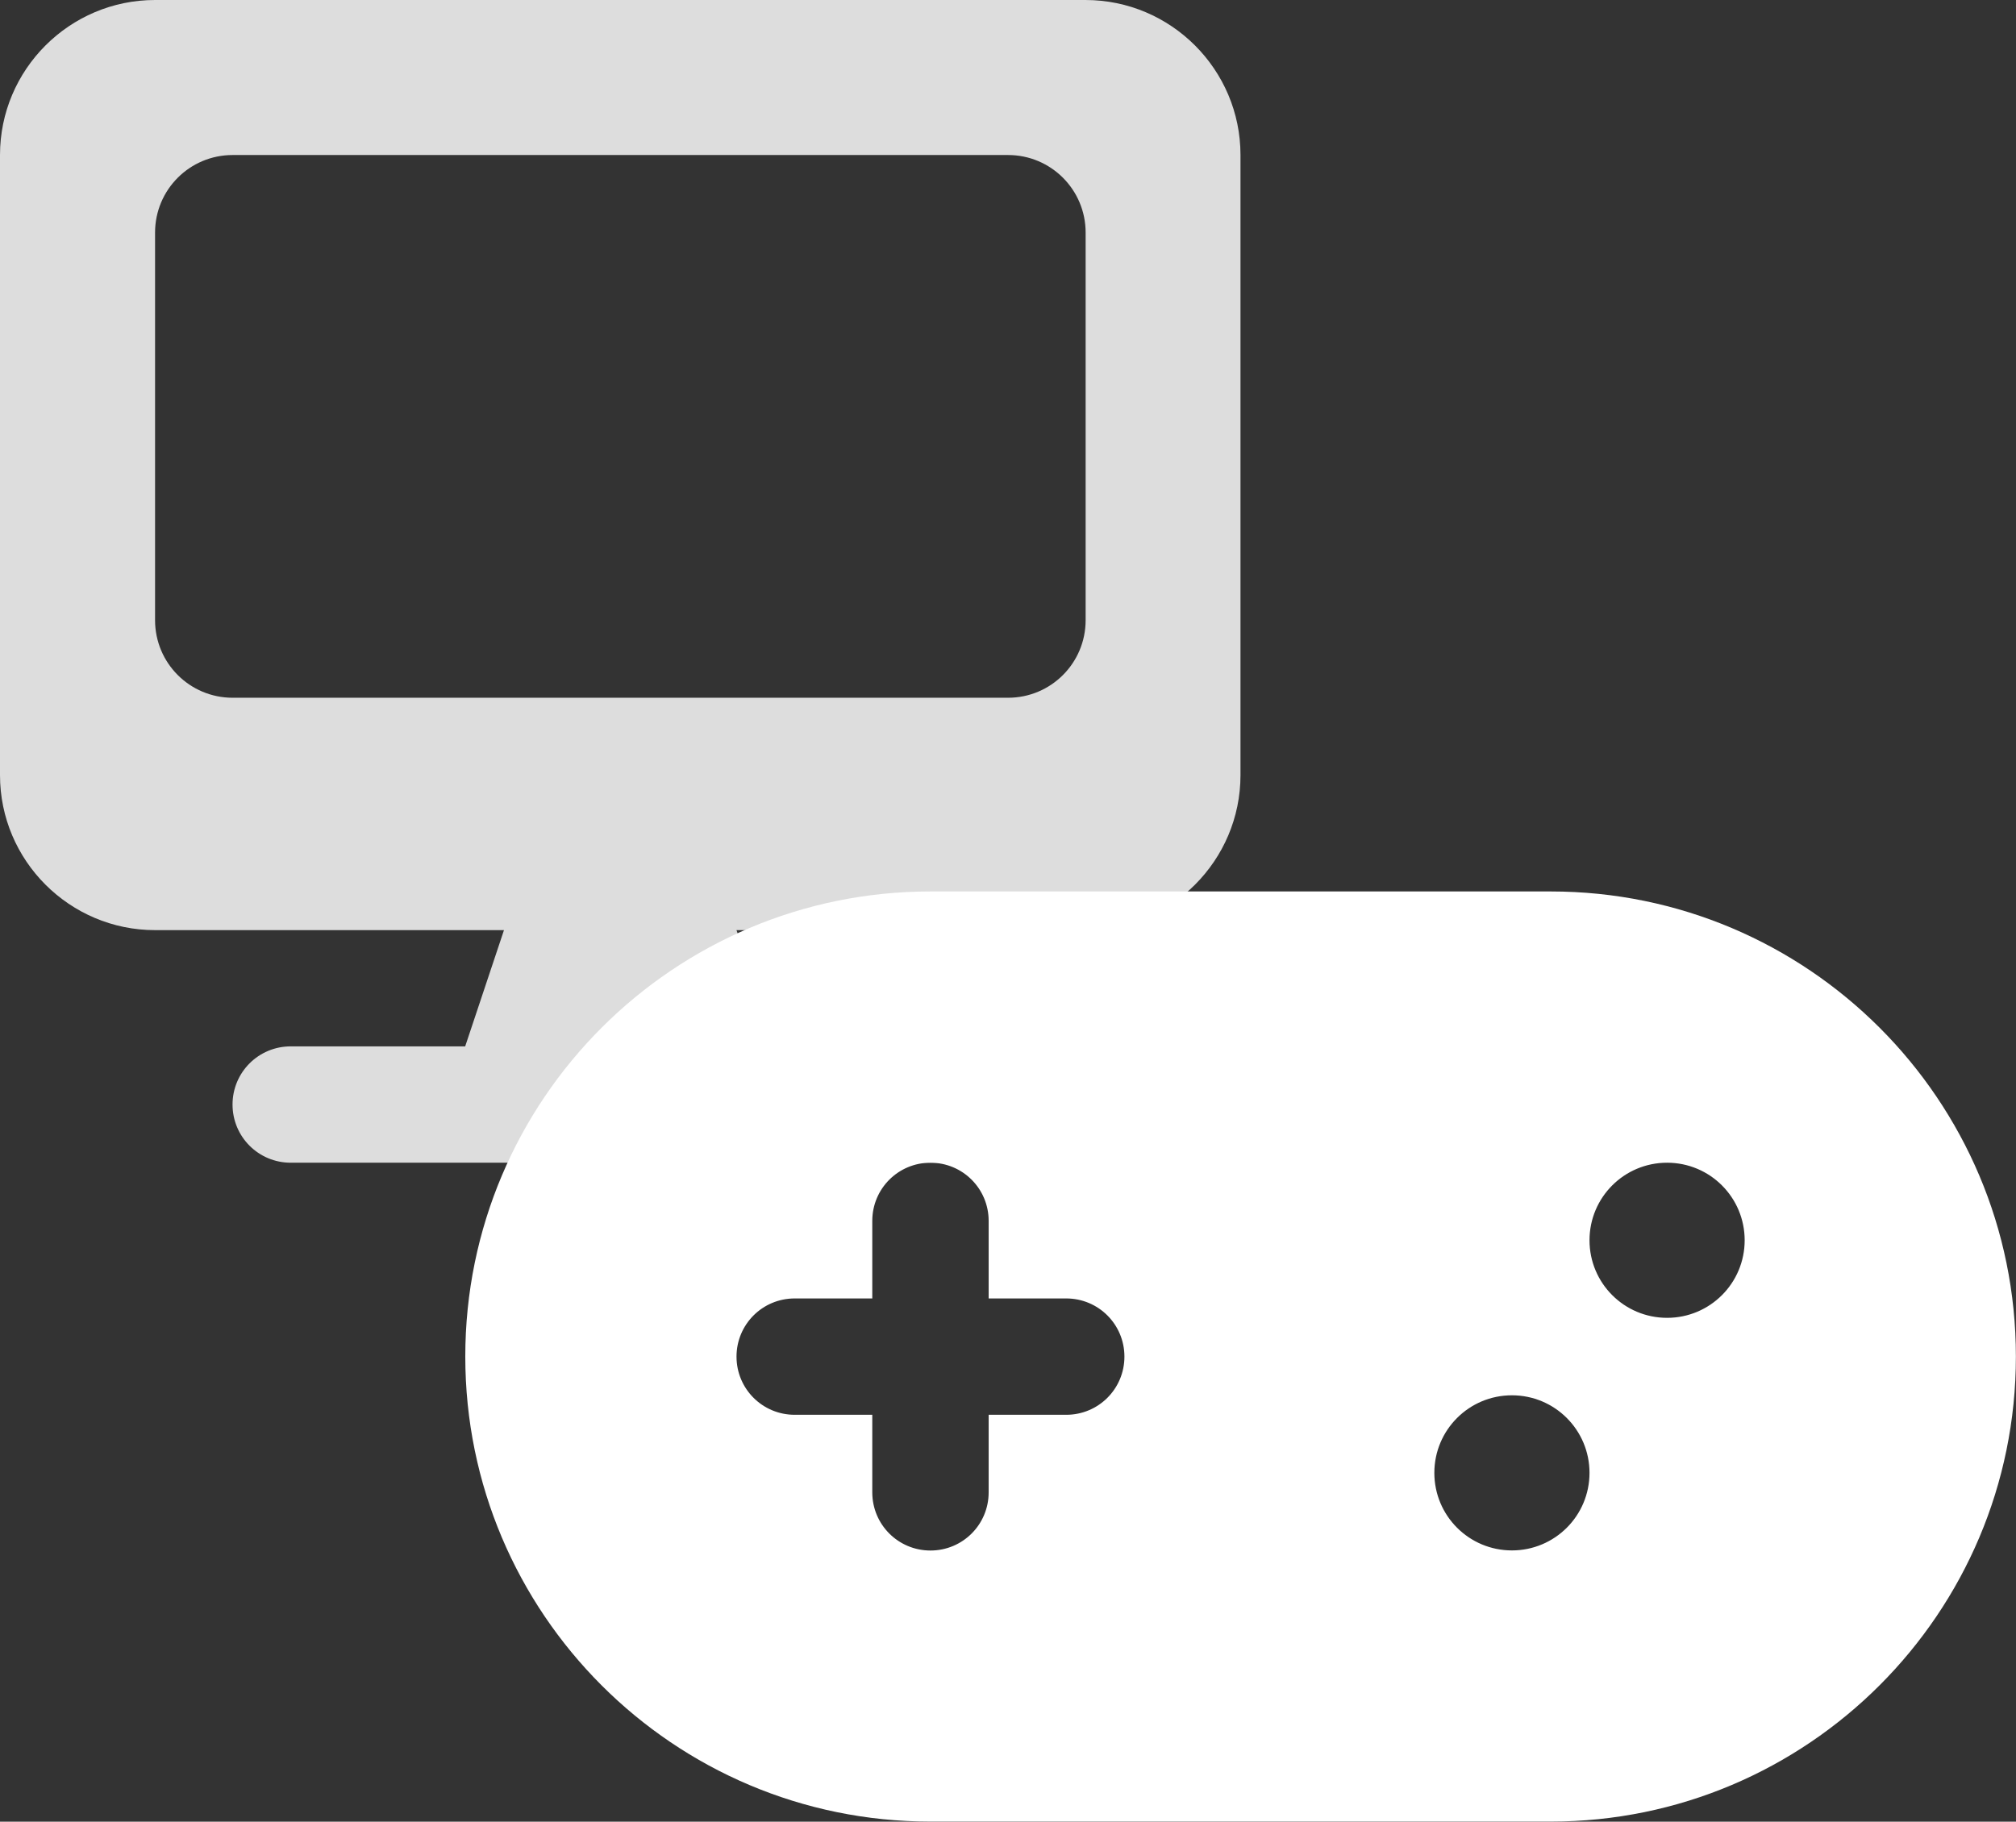
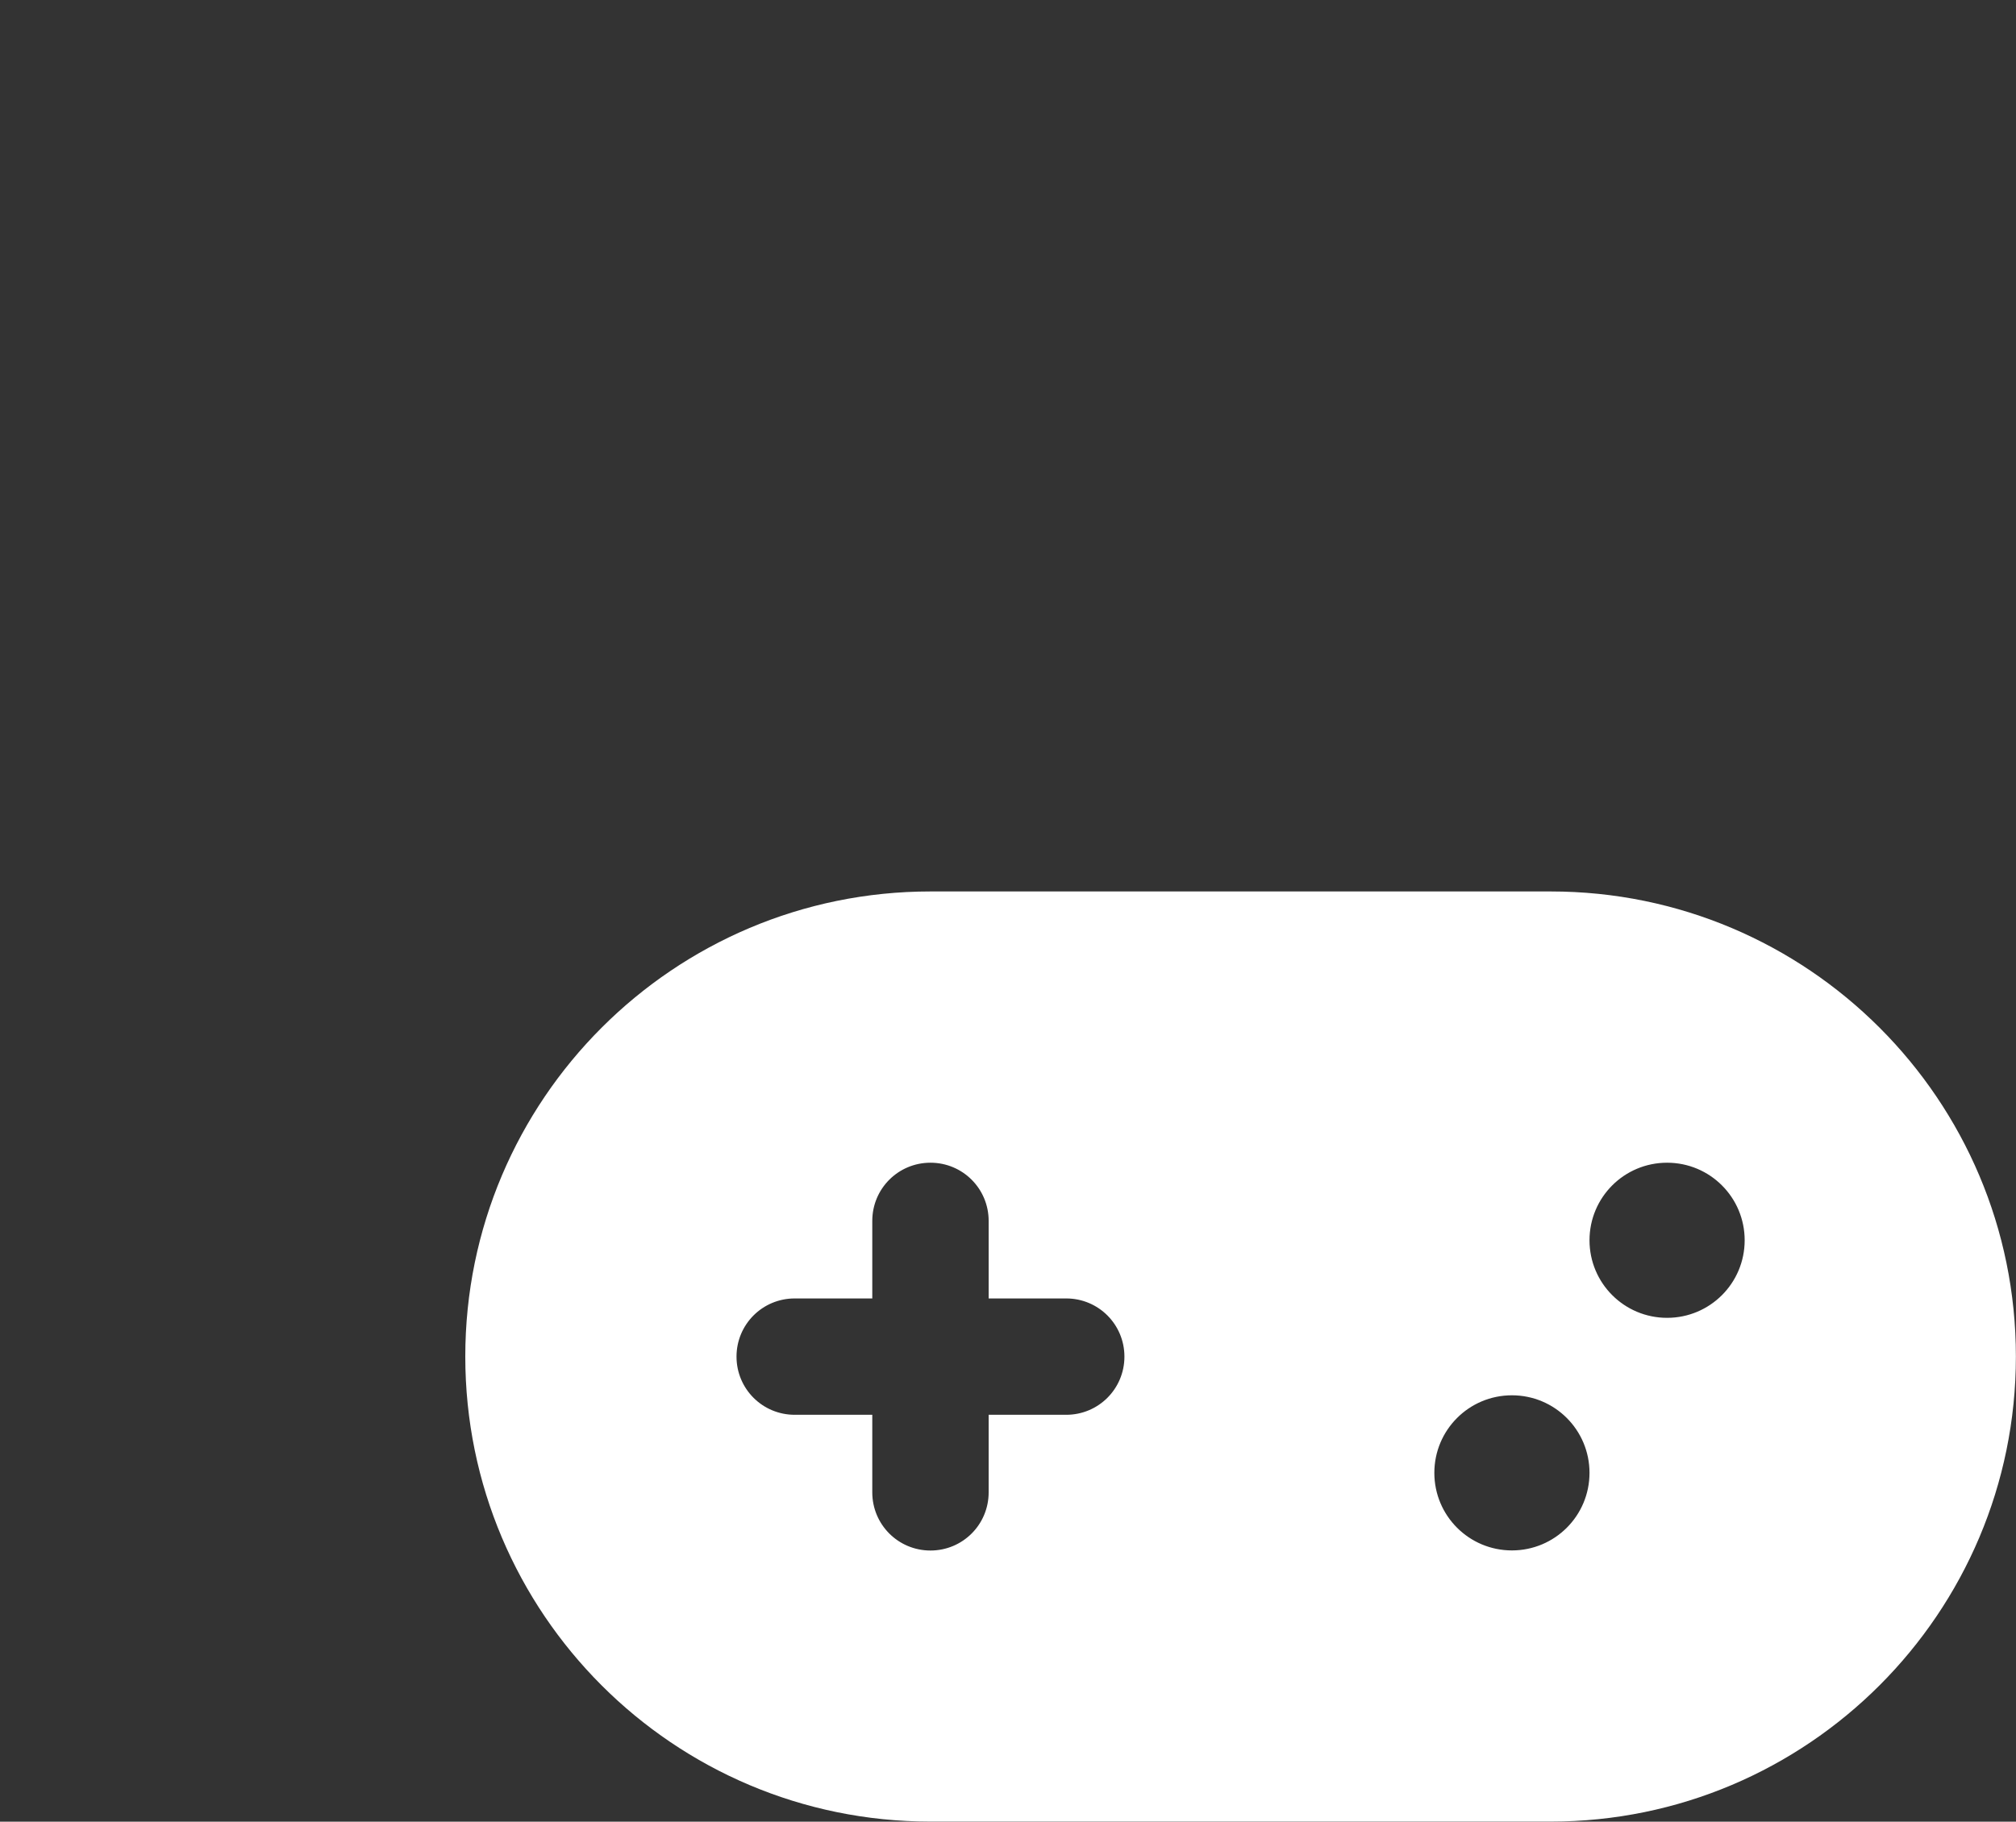
<svg xmlns="http://www.w3.org/2000/svg" id="_レイヤー_1" data-name="レイヤー 1" viewBox="0 0 196.45 177.56">
  <rect x="0" y="0" width="196.45" height="177.56" fill="#333333" stroke="none" />
  <defs>
    <style>
      .cls-1 {
        fill: #fff;
      }

      .cls-2 {
        fill: #ddd;
      }
    </style>
  </defs>
-   <path class="cls-2" d="M15.11,0C6.78,0,0,6.78,0,15.11v60.44c0,8.33,6.78,15.11,15.11,15.11h34l-3.78,11.33h-17c-3.14,0-5.67,2.53-5.67,5.67s2.53,5.67,5.67,5.67h64.22c3.14,0,5.67-2.53,5.67-5.67s-2.53-5.67-5.67-5.67h-17l-3.78-11.33h34c8.33,0,15.11-6.78,15.11-15.11V15.11c0-8.33-6.78-15.11-15.11-15.11H15.11ZM22.67,15.11h75.56c4.18,0,7.56,3.38,7.56,7.56v37.78c0,4.18-3.38,7.56-7.56,7.56H22.67c-4.18,0-7.56-3.38-7.56-7.56V22.67c0-4.18,3.38-7.56,7.56-7.56Z" />
  <path class="cls-1" d="M151.11,86.89c25.03,0,45.33,20.31,45.33,45.33s-20.31,45.33-45.33,45.33h-60.44c-25.03,0-45.33-20.31-45.33-45.33s20.31-45.33,45.33-45.33h60.44ZM90.67,113.33c-3.14,0-5.67,2.53-5.67,5.67v7.56h-7.56c-3.14,0-5.67,2.53-5.67,5.67s2.53,5.67,5.67,5.67h7.56v7.56c0,3.14,2.53,5.67,5.67,5.67s5.67-2.53,5.67-5.67v-7.56h7.56c3.14,0,5.67-2.53,5.67-5.67s-2.53-5.67-5.67-5.67h-7.56v-7.56c0-3.14-2.53-5.67-5.67-5.67ZM147.33,136c-4.18,0-7.56,3.38-7.56,7.56s3.38,7.56,7.56,7.56,7.56-3.38,7.56-7.56-3.38-7.56-7.56-7.56ZM162.45,113.33c-4.18,0-7.56,3.38-7.56,7.56s3.38,7.56,7.56,7.56,7.56-3.38,7.56-7.56-3.38-7.56-7.56-7.56Z" />
</svg>